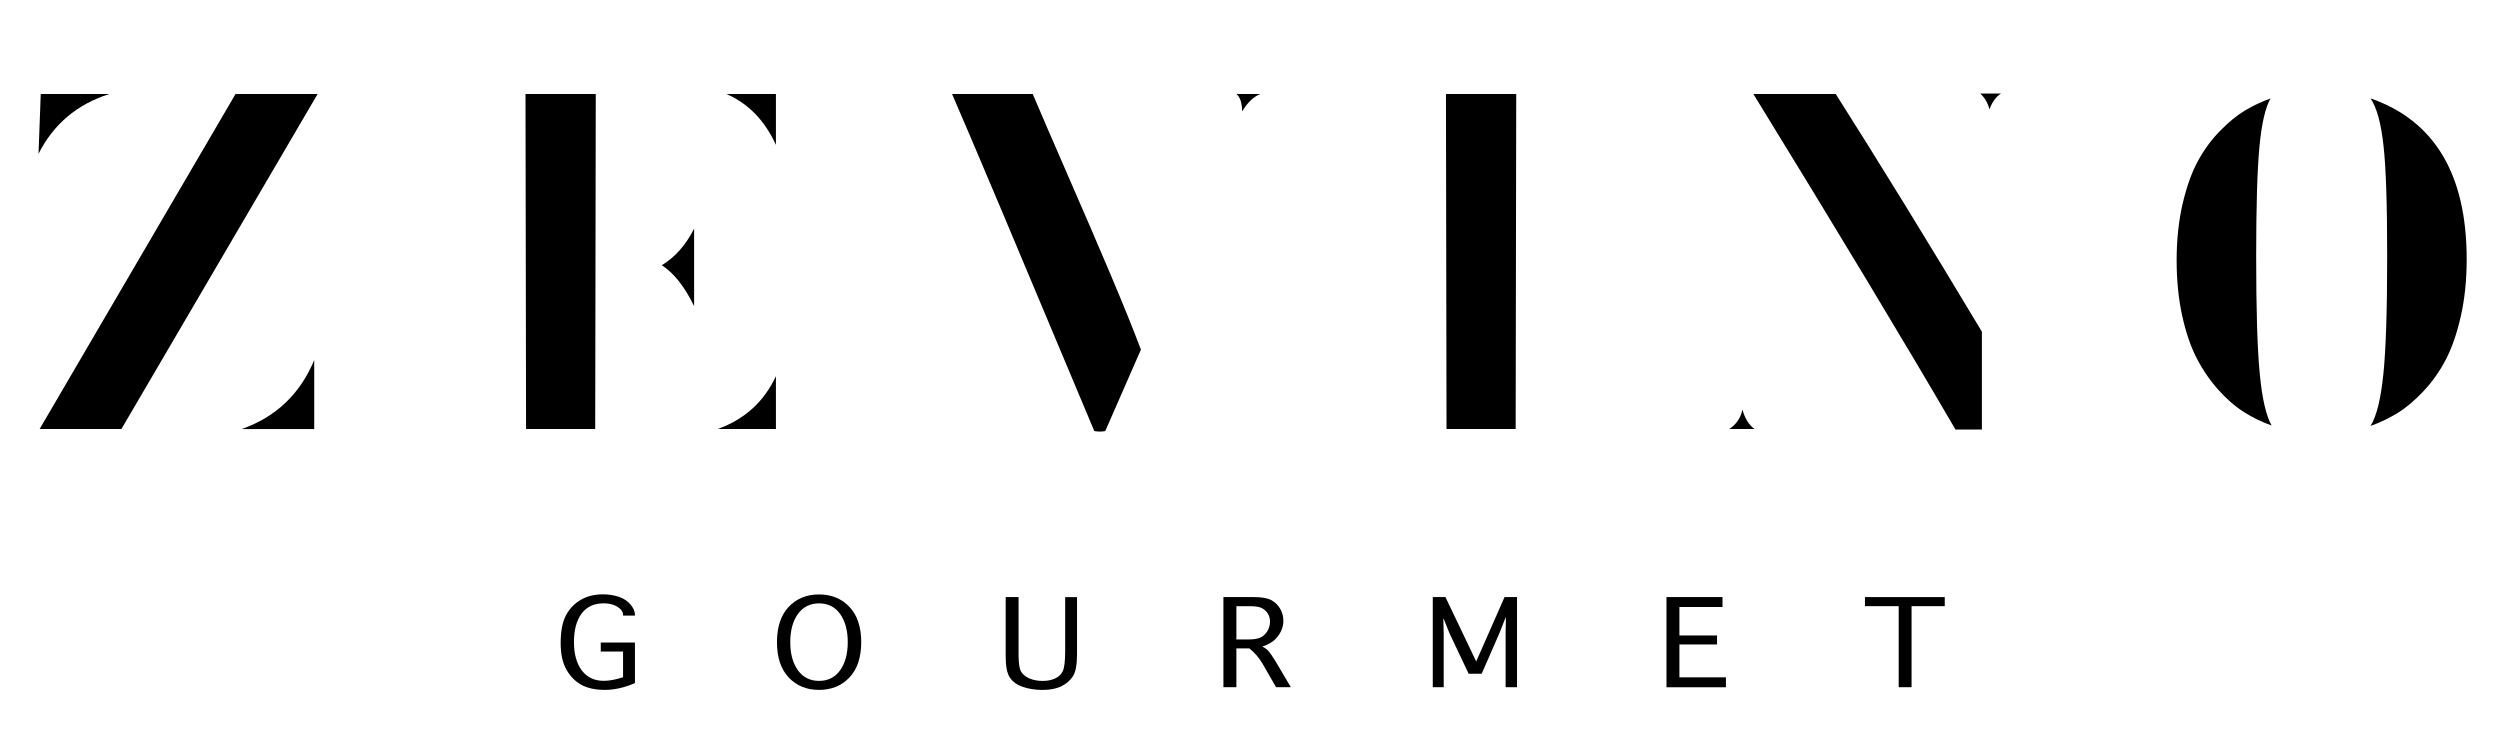
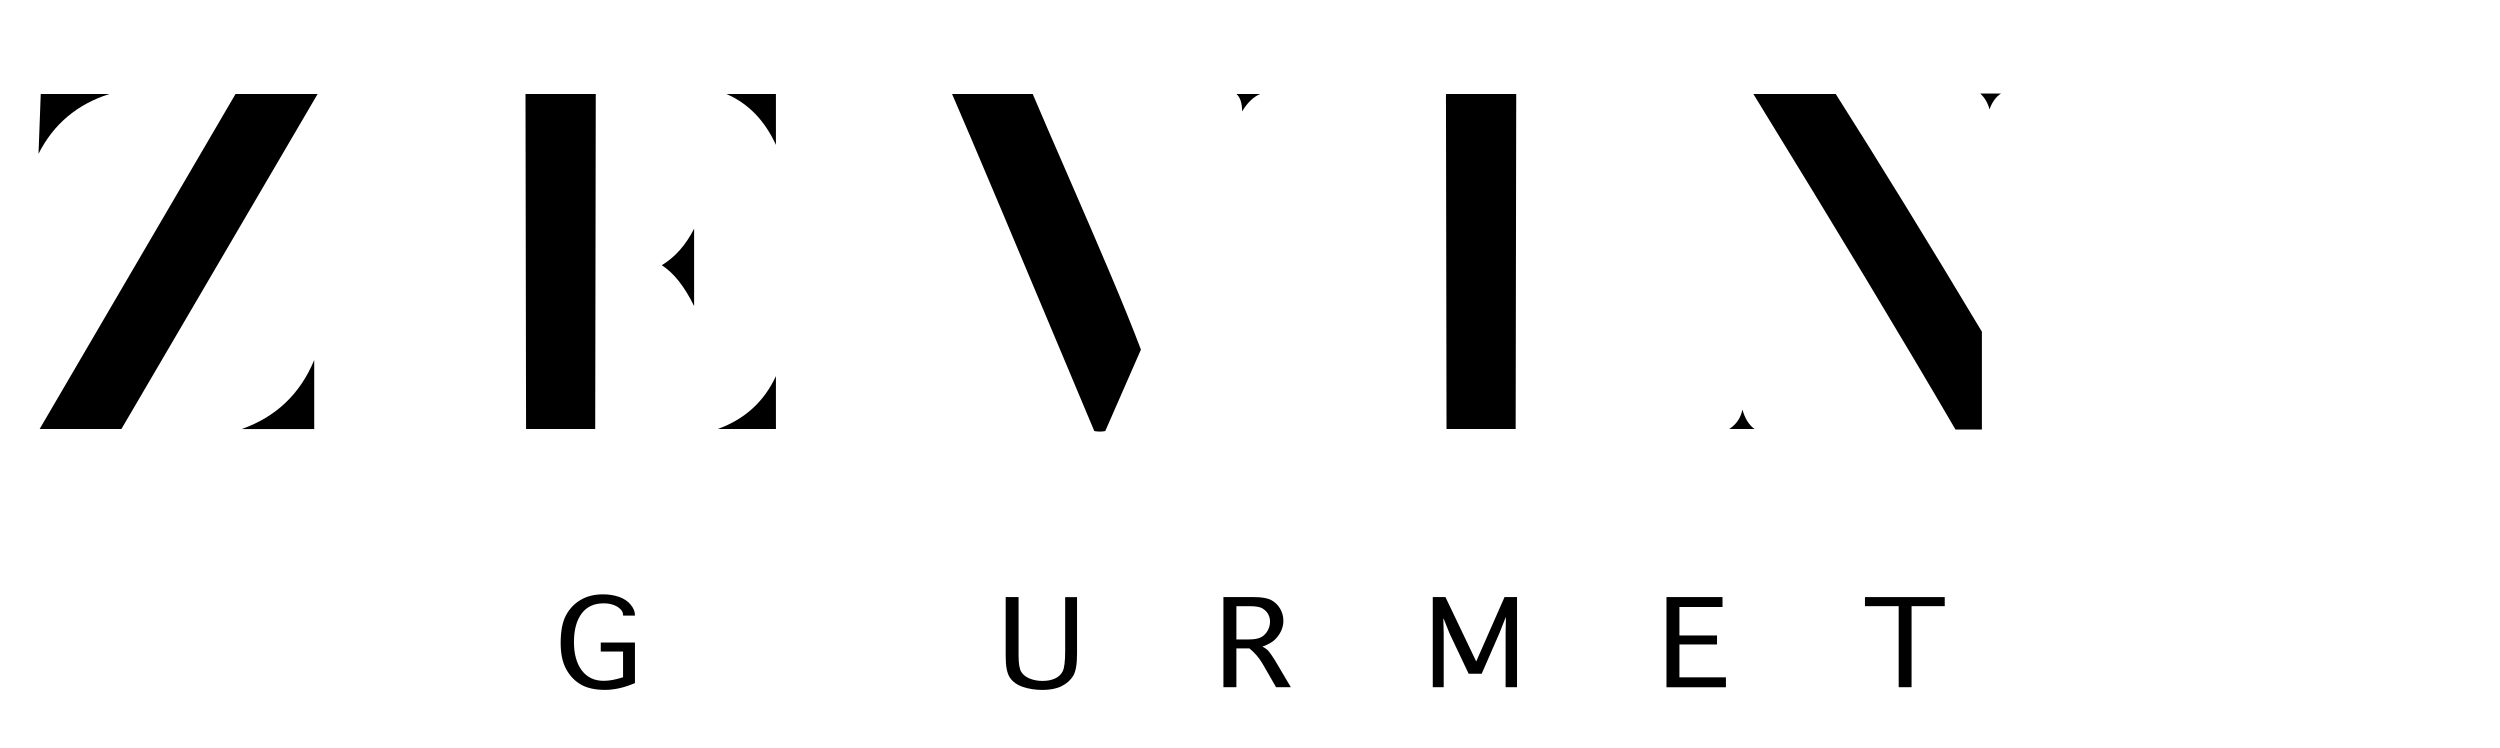
<svg xmlns="http://www.w3.org/2000/svg" viewBox="0 0 716.6 214.39">
  <defs>
    <style>
      .cls-1 {
        isolation: isolate;
      }
    </style>
  </defs>
  <g class="cls-1" data-name="Zeichenfläche 1" id="Zeichenfläche_1">
    <g data-name="Gruppe 1" id="Gruppe_1">
      <g id="ZEVINO">
        <g>
          <path d="M11.68,26.95h19.66c-9.24,2.93-16.01,8.64-20.3,17.14l.64-17.14ZM91.04,26.95l-56.24,96.02H11.36L67.51,26.95h23.53ZM90.07,103.2v19.78h-20.79c9.83-3.47,16.76-10.06,20.79-19.78Z" />
          <path d="M170.77,26.95l-.16,96.02h-19.82l-.16-96.02h20.14ZM198.96,65.55v22.19c-2.74-5.61-5.83-9.52-9.27-11.72,3.81-2.29,6.9-5.79,9.27-10.47ZM222.41,107.81v15.16h-16.68c7.73-2.78,13.29-7.84,16.68-15.16ZM222.41,26.95v14.58c-3.22-7.03-7.95-11.89-14.18-14.58h14.18Z" />
          <path d="M327.04,100.2l-10.23,23.36c-1.02.2-2.07.2-3.14,0-22.08-52.69-35.66-84.89-40.77-96.61h23.12c2.15,5.08,5.52,12.88,10.11,23.4,4.59,10.52,8.62,19.87,12.08,28.05,3.46,8.18,6.41,15.44,8.82,21.79ZM354.43,26.95h6.77c-1.93.83-3.65,2.49-5.16,4.98,0-2.34-.54-4-1.61-4.98Z" />
          <path d="M434.61,26.95l-.16,96.02h-19.82l-.16-96.02h20.14Z" />
          <path d="M502.91,122.97h-7.25c2.04-1.32,3.3-3.17,3.79-5.57.7,2.54,1.85,4.39,3.46,5.57ZM568.09,95.07v28.05h-7.57c-14.66-25.15-33.97-57.2-57.93-96.17h23.61c12.19,19.19,26.16,41.89,41.89,68.12ZM567.61,26.81h5.96c-1.45.93-2.55,2.44-3.3,4.54-.48-1.85-1.37-3.37-2.66-4.54Z" />
-           <path d="M650.82,28.2c-1.5,2.69-2.57,7.32-3.18,13.92-.62,6.59-.93,17.04-.93,31.35,0,15.19.33,26.36,1.01,33.51.67,7.15,1.81,12.15,3.42,14.98-2.79-.98-5.44-2.26-7.94-3.85-2.5-1.59-4.94-3.71-7.33-6.37-2.39-2.66-4.46-5.68-6.2-9.05-1.75-3.37-3.14-7.47-4.19-12.3-1.05-4.83-1.57-10.11-1.57-15.82s.58-11.32,1.73-16.22c1.15-4.91,2.62-8.98,4.39-12.23,1.77-3.25,3.89-6.13,6.36-8.64,2.47-2.51,4.85-4.46,7.13-5.82,2.28-1.37,4.71-2.51,7.29-3.44ZM679.5,28.2c18.37,6.4,27.55,21.78,27.55,46.14,0,5.91-.56,11.35-1.69,16.33s-2.58,9.16-4.35,12.52-3.91,6.37-6.41,9.01c-2.5,2.64-4.95,4.7-7.37,6.19-2.42,1.49-4.99,2.72-7.73,3.7,1.72-2.78,2.94-7.74,3.67-14.87.73-7.13,1.09-18.38,1.09-33.76s-.35-25.32-1.05-31.71c-.7-6.4-1.93-10.91-3.71-13.55Z" />
        </g>
      </g>
      <g id="GOURMET">
        <g>
          <path d="M182,195.8c-3.01,1.3-5.88,1.95-8.61,1.95s-5.13-.51-6.9-1.54-3.17-2.5-4.21-4.43c-1.05-1.93-1.57-4.4-1.57-7.42,0-3.41.5-6.05,1.5-7.95,1-1.89,2.4-3.37,4.2-4.44s3.94-1.61,6.42-1.61c1.7,0,3.25.25,4.64.74s2.5,1.23,3.31,2.23c.82.99,1.22,1.97,1.22,2.94v.19h-3.4v-.19c0-.59-.25-1.15-.76-1.66s-1.17-.92-2-1.22c-.82-.3-1.76-.45-2.81-.45-2.77,0-4.88.98-6.33,2.95-1.45,1.97-2.18,4.68-2.18,8.13s.75,6.15,2.24,8.14c1.5,1.99,3.59,2.99,6.29,2.99,1.6,0,3.45-.34,5.54-1.03v-7.36h-6.39v-2.58h9.8v11.6Z" />
-           <path d="M234.77,197.75c-3.56,0-6.46-1.19-8.7-3.56-2.24-2.38-3.36-5.75-3.36-10.12s1.12-7.75,3.36-10.12c2.24-2.38,5.14-3.56,8.7-3.56s6.46,1.19,8.71,3.56c2.25,2.38,3.38,5.75,3.38,10.12s-1.13,7.75-3.38,10.12c-2.25,2.38-5.16,3.56-8.71,3.56ZM234.77,195.17c2.58,0,4.59-1.02,6.05-3.05,1.45-2.03,2.18-4.72,2.18-8.06s-.73-6.03-2.18-8.06c-1.45-2.03-3.47-3.05-6.05-3.05s-4.6,1.02-6.06,3.05-2.19,4.72-2.19,8.06.73,6.03,2.19,8.06,3.48,3.05,6.06,3.05Z" />
          <path d="M288.27,171.15h3.69v16.62c0,2.41.26,4.02.79,4.85s1.34,1.46,2.44,1.9c1.1.44,2.32.66,3.66.66s2.47-.22,3.48-.66,1.77-1.12,2.26-2.06c.49-.94.73-2.9.73-5.88v-15.42h3.4v16.29c0,3.02-.38,5.13-1.15,6.35s-1.87,2.18-3.3,2.89c-1.44.71-3.24,1.07-5.43,1.07-2.03,0-3.88-.28-5.57-.84-1.69-.56-2.94-1.44-3.76-2.64-.83-1.2-1.24-3.21-1.24-6.06v-17.06Z" />
          <path d="M354.39,196.98h-3.71v-25.83h8.79c2.17,0,3.79.28,4.87.84,1.08.56,1.94,1.38,2.58,2.46.64,1.08.95,2.24.95,3.49,0,1-.21,1.96-.64,2.89s-1.03,1.77-1.8,2.52-1.97,1.41-3.58,1.99c.6.31,1.06.61,1.37.89s.68.73,1.12,1.35c.44.62.82,1.2,1.15,1.75l4.51,7.64h-4.23l-3.92-6.8c-.96-1.64-2.2-3.08-3.71-4.31h-3.74v11.11ZM354.39,183.29h3.61c1.51,0,2.66-.21,3.46-.63.79-.42,1.42-1.04,1.88-1.86s.7-1.69.7-2.61c0-.81-.19-1.54-.55-2.18s-.91-1.18-1.61-1.61-1.91-.64-3.61-.64h-3.87v9.54Z" />
          <path d="M413.83,196.98h-3.14v-25.83h3.63l8.82,18.45,8.12-18.45h3.58v25.83h-3.27v-15.4l.08-4.59h-.08l-1.83,4.62-5.03,11.51h-3.74l-5.47-11.55-1.68-4.2h-.1l.1,4.2v15.42Z" />
          <path d="M477.68,196.98v-25.83h16.06v2.84h-12.35v8.16h10.78v2.58h-10.78v9.42h13.33v2.84h-17.04Z" />
          <path d="M544.24,196.98v-23.23h-9.67v-2.6h22.87v2.6h-9.51v23.23h-3.69Z" />
        </g>
      </g>
    </g>
  </g>
</svg>